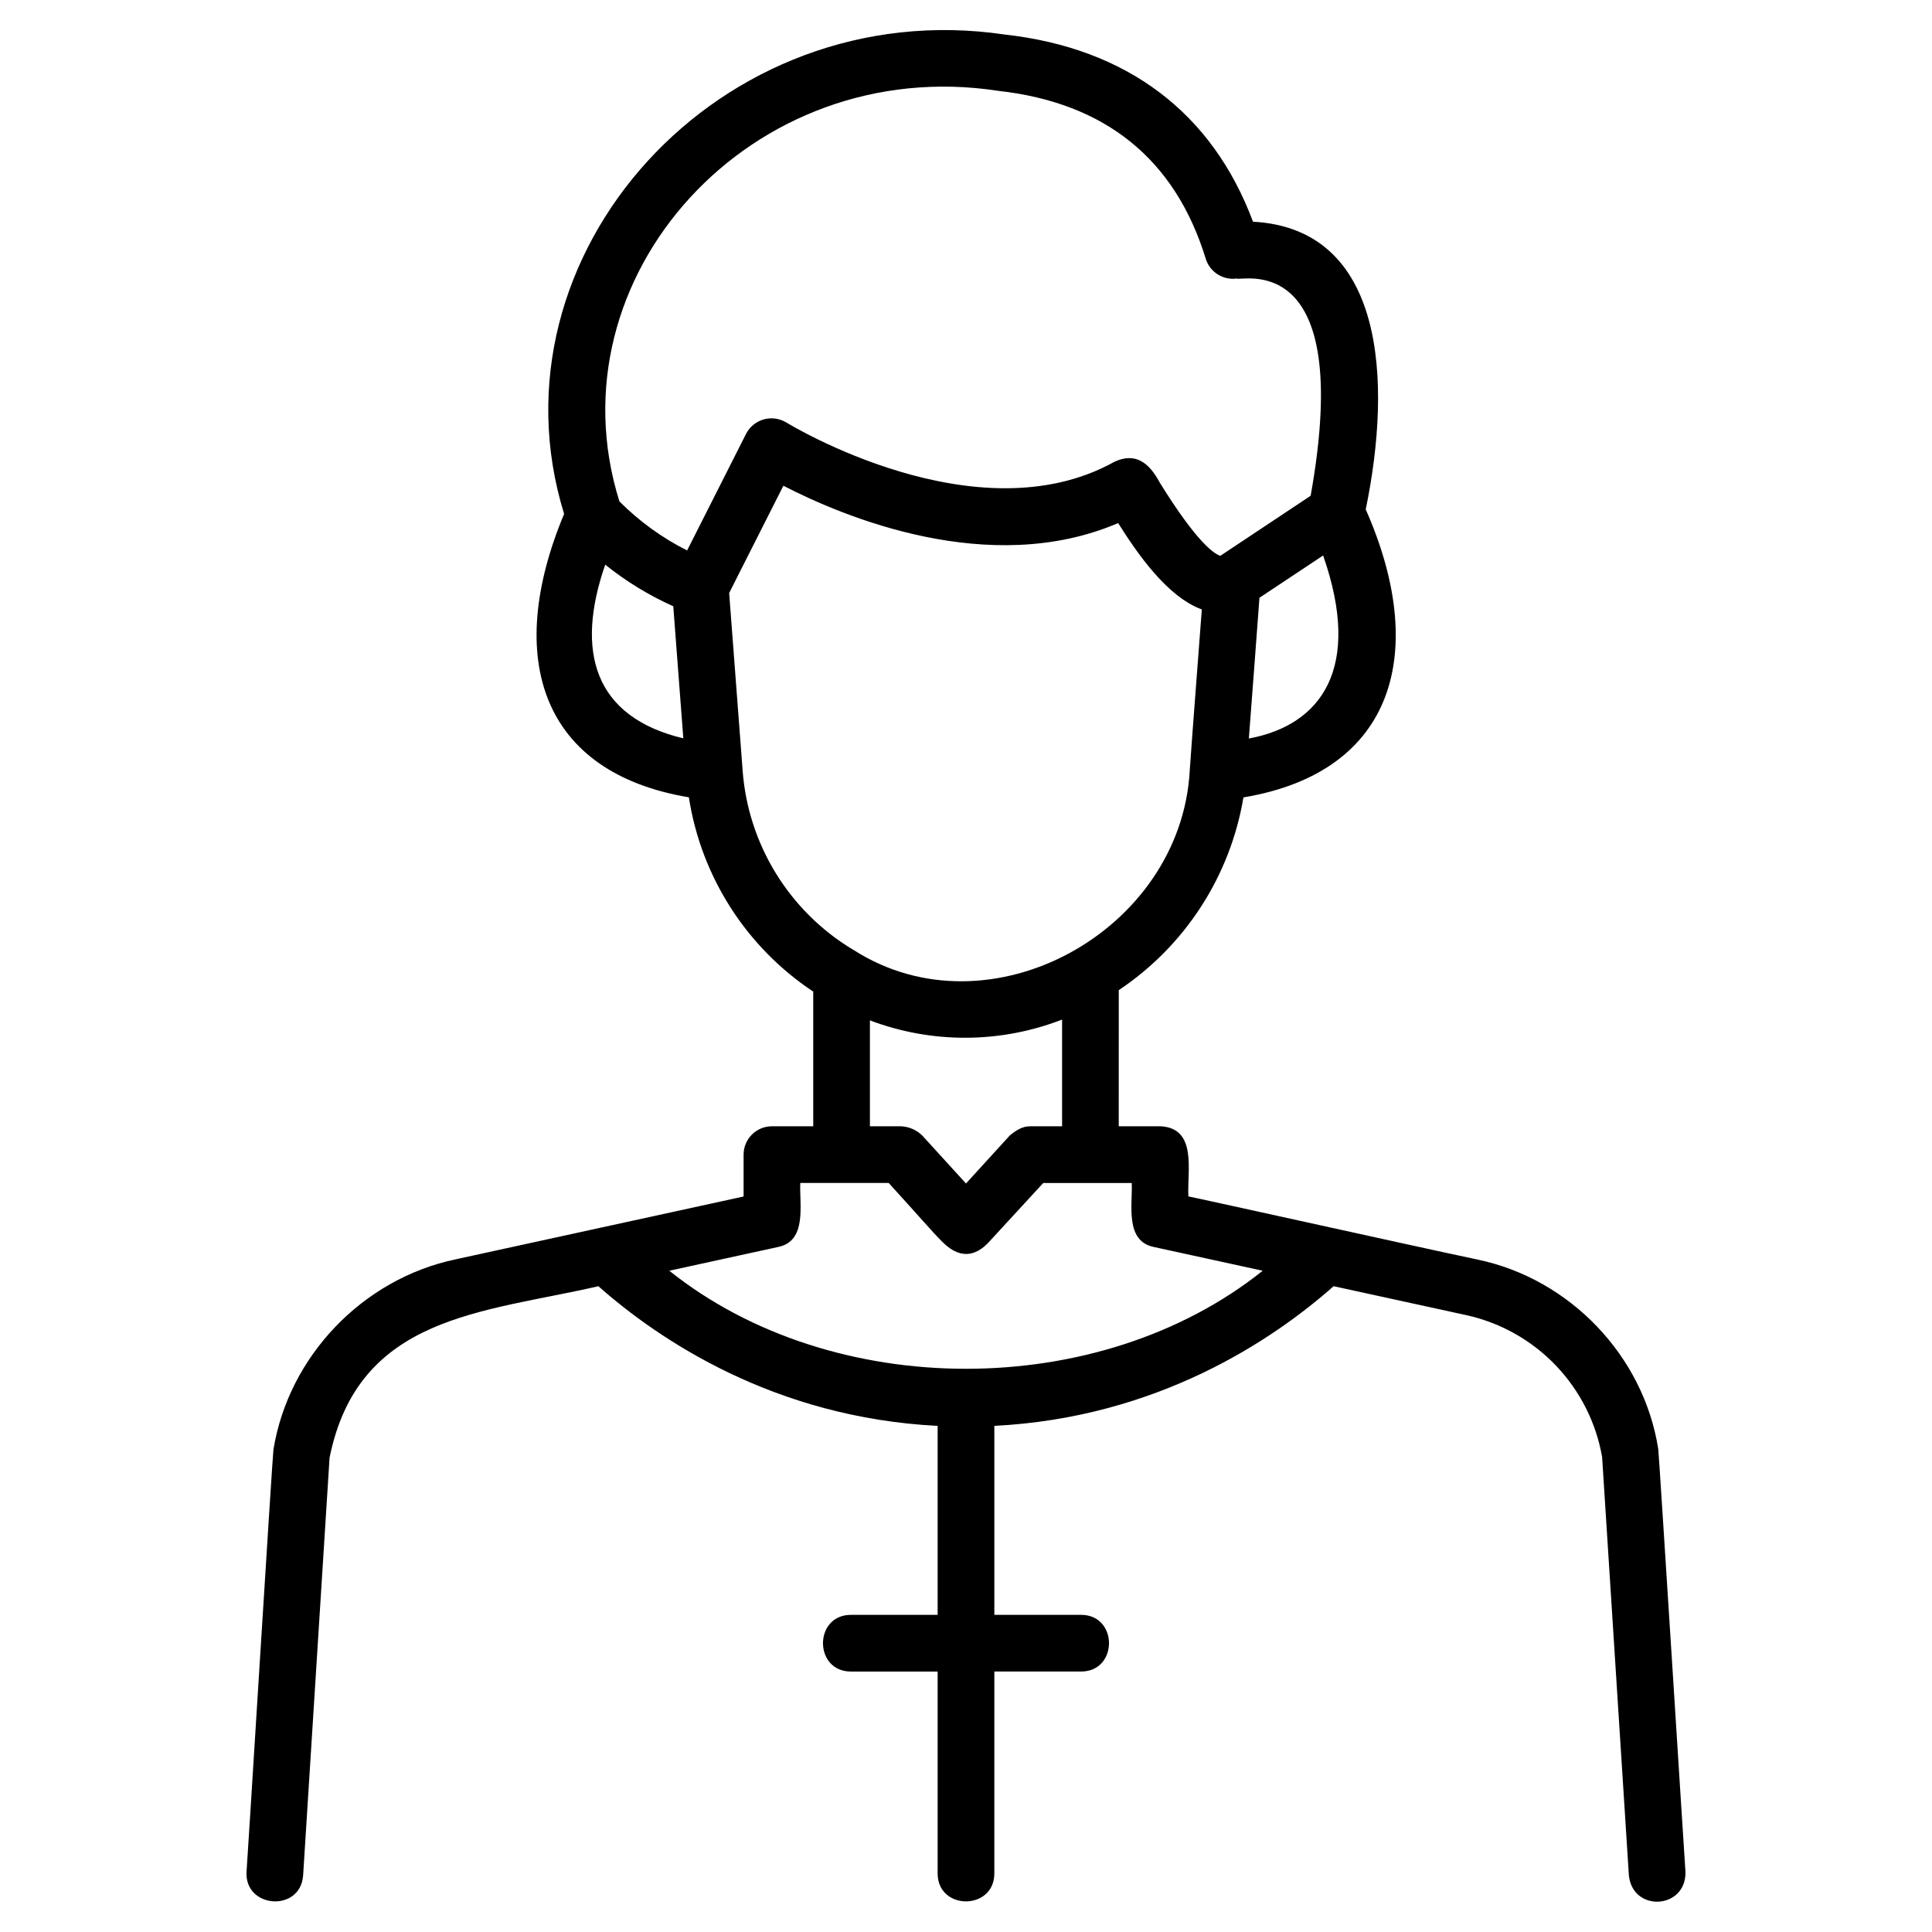
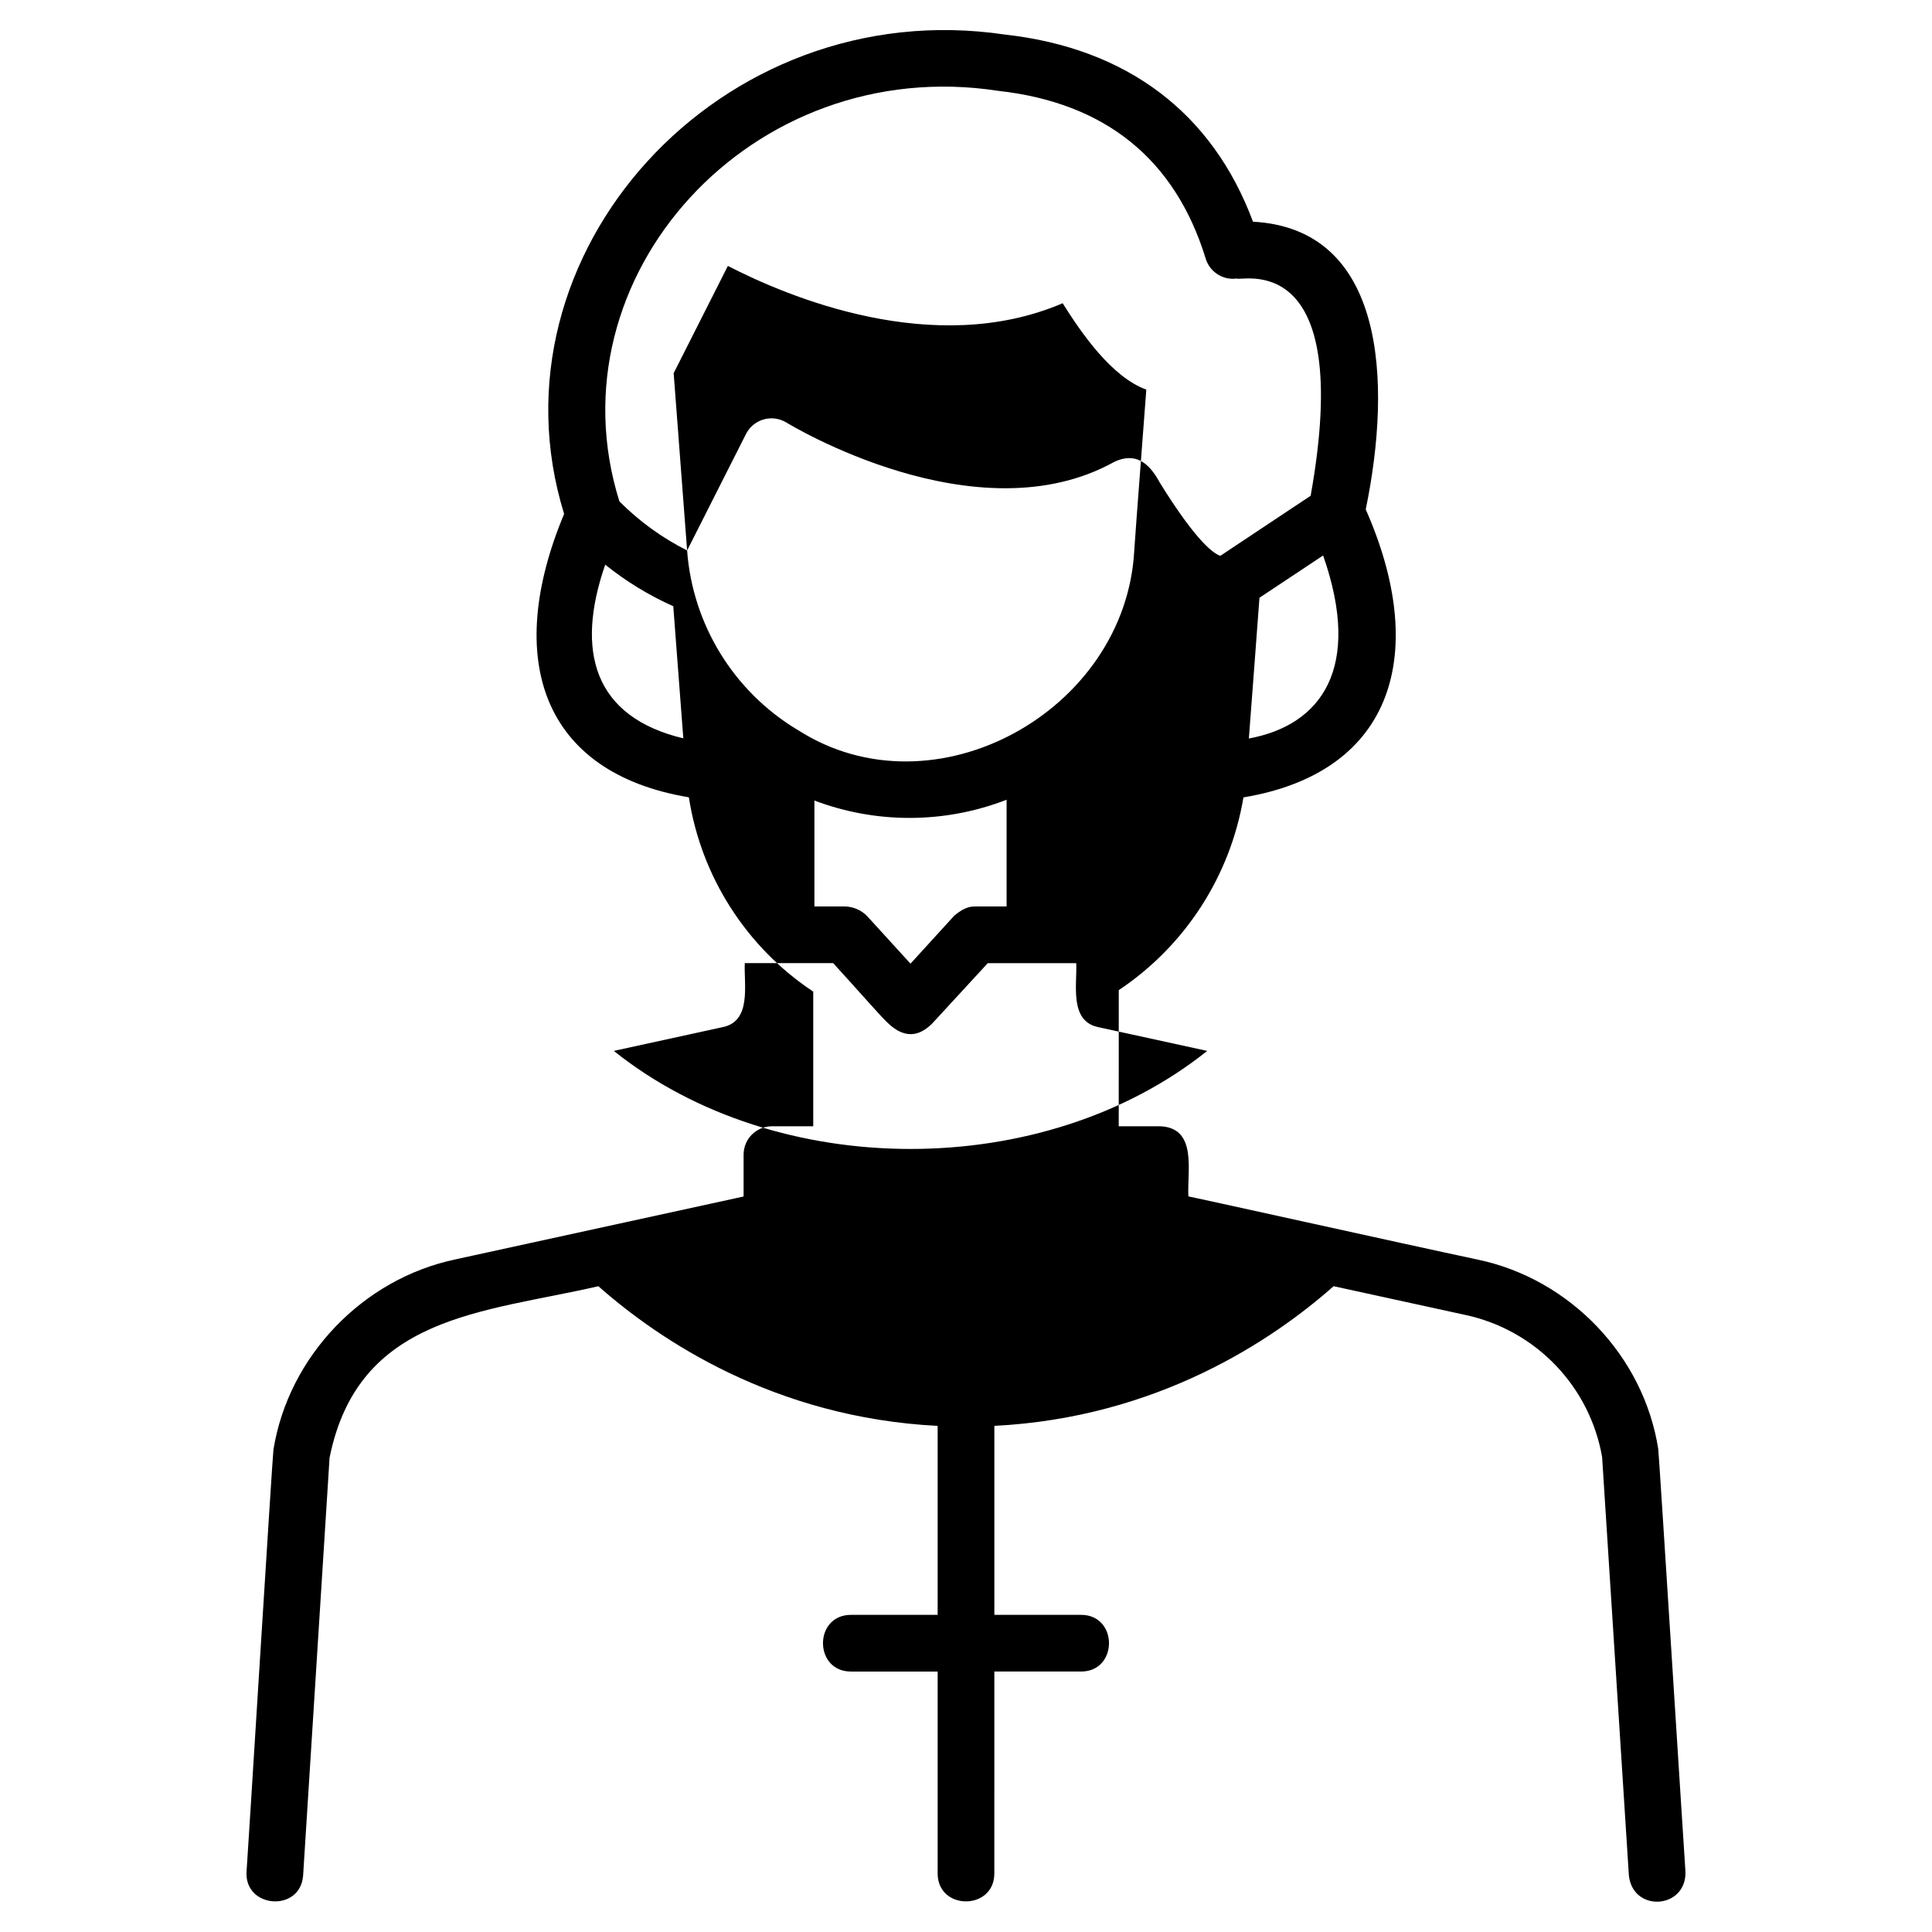
<svg xmlns="http://www.w3.org/2000/svg" fill="#000000" width="800px" height="800px" version="1.1" viewBox="144 144 512 512">
-   <path d="m583.45 527.98c-3.859-24.641-23.355-44.996-47.719-50.148-18.84-3.984-77.648-17.07-76.793-16.754-0.387-6.59 2.508-18.203-7.512-18.609h-10.949l0.004-36.07c17.59-11.738 29.547-30.227 33.043-51.082 40.449-6.75 48.934-38.949 32.41-76.316 7.098-34.422 4.941-74.363-29.879-76.25-10.77-28.887-33.43-46.004-65.789-49.598-75.453-11.16-138.03 58.293-116.77 127.04-16.074 38.484-5.84 68.602 33.055 75.102h0.004c3.266 21.035 15.23 39.723 32.961 51.492v35.688h-10.949c-4.148 0.004-7.508 3.367-7.508 7.516v11.094c-47.977 10.469-77.465 16.898-76.391 16.672-24.512 5.156-44.199 25.664-48.203 50.406-0.215 0.891-7.004 110.96-7.129 111.88-0.57 9.73 14.305 10.812 14.996 0.945l7.004-110.66c7.621-37.828 40.648-38.414 71.238-45.469 16.09 14.223 46.621 34.816 89.91 37.012v50.082h-23.016c-9.828 0.043-9.82 14.98 0 15.023h23.016v53.539c0.043 9.828 14.98 9.82 15.023 0l0.004-53.543h23.016c9.828-0.043 9.82-14.98 0-15.023h-23.016v-50.082c43.289-2.188 73.82-22.781 89.91-37.012l35.109 7.66c9.059 1.98 17.32 6.613 23.738 13.305 6.418 6.691 10.703 15.141 12.305 24.273l7.094 110.89c1.012 9.91 15.266 8.992 14.996-0.961-0.09-0.75-7.051-111.35-7.211-112.04zm-108.49-188.27c0.68-9.121 2.422-31.695 2.809-37.297l16.871-11.203c10.469 29.918-0.543 44.98-19.68 48.5zm-170.57-46.07c5.516 4.43 11.578 8.137 18.035 11.023l2.66 35.008c-23.734-5.68-28.66-23.066-20.695-46.031zm21.703-3.762c-6.641-3.344-12.699-7.734-17.945-13.004-18.648-59.523 35.074-118.84 100.39-108.8 28.395 3.156 46.902 18.129 54.996 44.504v0.004c1.098 3.523 4.578 5.734 8.234 5.231 0.969 0.879 31.41-8.57 19.566 57.57l-23.93 15.91c-1.504-0.449-6.035-3.215-16.043-19.379-2.988-5.598-6.66-8.008-12-5.551-36.574 20.41-86.461-10.078-86.965-10.391v0.004c-1.797-1.098-3.965-1.398-5.988-0.832-2.027 0.566-3.723 1.953-4.688 3.82zm14.707 58.258v-0.012l-3.566-46.969 14.367-28.426c15.77 8.137 54.559 24.527 88.719 9.891 5.059 8.043 12.996 19.543 22.172 22.891-0.82 11.051-2.644 34.43-3.195 42.629-2.269 42.594-53.039 70.715-89.098 47.609-0.105-0.051-0.188-0.129-0.297-0.172l-0.004 0.004c-16.809-10.172-27.656-27.852-29.102-47.445zm84.664 66.07v28.27h-8.227v-0.004c-0.055 0-0.109 0.004-0.164 0.016-2.133-0.078-3.914 1.156-5.477 2.434l-11.598 12.719-11.594-12.719c-1.547-1.512-3.609-2.387-5.773-2.449h-8.094v-28.062c16.418 6.211 34.551 6.137 50.918-0.207zm-104.09 66.551 28.797-6.285c7.812-1.543 5.648-11.312 5.91-16.973h23.43c7.566 8.297 11.574 12.973 14.199 15.598 5.473 5.473 9.59 2.844 12.066 0.371 0.094-0.098 15.066-16.363 14.703-15.965h23.441c0.266 5.684-1.91 15.414 5.91 16.973l28.797 6.285c-43.355 34.676-114 34.613-157.26-0.008z" />
+   <path d="m583.45 527.98c-3.859-24.641-23.355-44.996-47.719-50.148-18.84-3.984-77.648-17.07-76.793-16.754-0.387-6.59 2.508-18.203-7.512-18.609h-10.949l0.004-36.07c17.59-11.738 29.547-30.227 33.043-51.082 40.449-6.75 48.934-38.949 32.41-76.316 7.098-34.422 4.941-74.363-29.879-76.25-10.77-28.887-33.43-46.004-65.789-49.598-75.453-11.16-138.03 58.293-116.77 127.04-16.074 38.484-5.84 68.602 33.055 75.102h0.004c3.266 21.035 15.23 39.723 32.961 51.492v35.688h-10.949c-4.148 0.004-7.508 3.367-7.508 7.516v11.094c-47.977 10.469-77.465 16.898-76.391 16.672-24.512 5.156-44.199 25.664-48.203 50.406-0.215 0.891-7.004 110.96-7.129 111.88-0.57 9.73 14.305 10.812 14.996 0.945l7.004-110.66c7.621-37.828 40.648-38.414 71.238-45.469 16.09 14.223 46.621 34.816 89.91 37.012v50.082h-23.016c-9.828 0.043-9.82 14.98 0 15.023h23.016v53.539c0.043 9.828 14.98 9.82 15.023 0l0.004-53.543h23.016c9.828-0.043 9.82-14.98 0-15.023h-23.016v-50.082c43.289-2.188 73.82-22.781 89.91-37.012l35.109 7.66c9.059 1.98 17.32 6.613 23.738 13.305 6.418 6.691 10.703 15.141 12.305 24.273l7.094 110.89c1.012 9.91 15.266 8.992 14.996-0.961-0.09-0.75-7.051-111.35-7.211-112.04zm-108.49-188.27c0.68-9.121 2.422-31.695 2.809-37.297l16.871-11.203c10.469 29.918-0.543 44.98-19.68 48.5zm-170.57-46.07c5.516 4.43 11.578 8.137 18.035 11.023l2.66 35.008c-23.734-5.68-28.66-23.066-20.695-46.031zm21.703-3.762c-6.641-3.344-12.699-7.734-17.945-13.004-18.648-59.523 35.074-118.84 100.39-108.8 28.395 3.156 46.902 18.129 54.996 44.504v0.004c1.098 3.523 4.578 5.734 8.234 5.231 0.969 0.879 31.41-8.57 19.566 57.57l-23.93 15.91c-1.504-0.449-6.035-3.215-16.043-19.379-2.988-5.598-6.66-8.008-12-5.551-36.574 20.41-86.461-10.078-86.965-10.391v0.004c-1.797-1.098-3.965-1.398-5.988-0.832-2.027 0.566-3.723 1.953-4.688 3.82zv-0.012l-3.566-46.969 14.367-28.426c15.77 8.137 54.559 24.527 88.719 9.891 5.059 8.043 12.996 19.543 22.172 22.891-0.82 11.051-2.644 34.43-3.195 42.629-2.269 42.594-53.039 70.715-89.098 47.609-0.105-0.051-0.188-0.129-0.297-0.172l-0.004 0.004c-16.809-10.172-27.656-27.852-29.102-47.445zm84.664 66.07v28.27h-8.227v-0.004c-0.055 0-0.109 0.004-0.164 0.016-2.133-0.078-3.914 1.156-5.477 2.434l-11.598 12.719-11.594-12.719c-1.547-1.512-3.609-2.387-5.773-2.449h-8.094v-28.062c16.418 6.211 34.551 6.137 50.918-0.207zm-104.09 66.551 28.797-6.285c7.812-1.543 5.648-11.312 5.91-16.973h23.43c7.566 8.297 11.574 12.973 14.199 15.598 5.473 5.473 9.59 2.844 12.066 0.371 0.094-0.098 15.066-16.363 14.703-15.965h23.441c0.266 5.684-1.91 15.414 5.91 16.973l28.797 6.285c-43.355 34.676-114 34.613-157.26-0.008z" />
</svg>